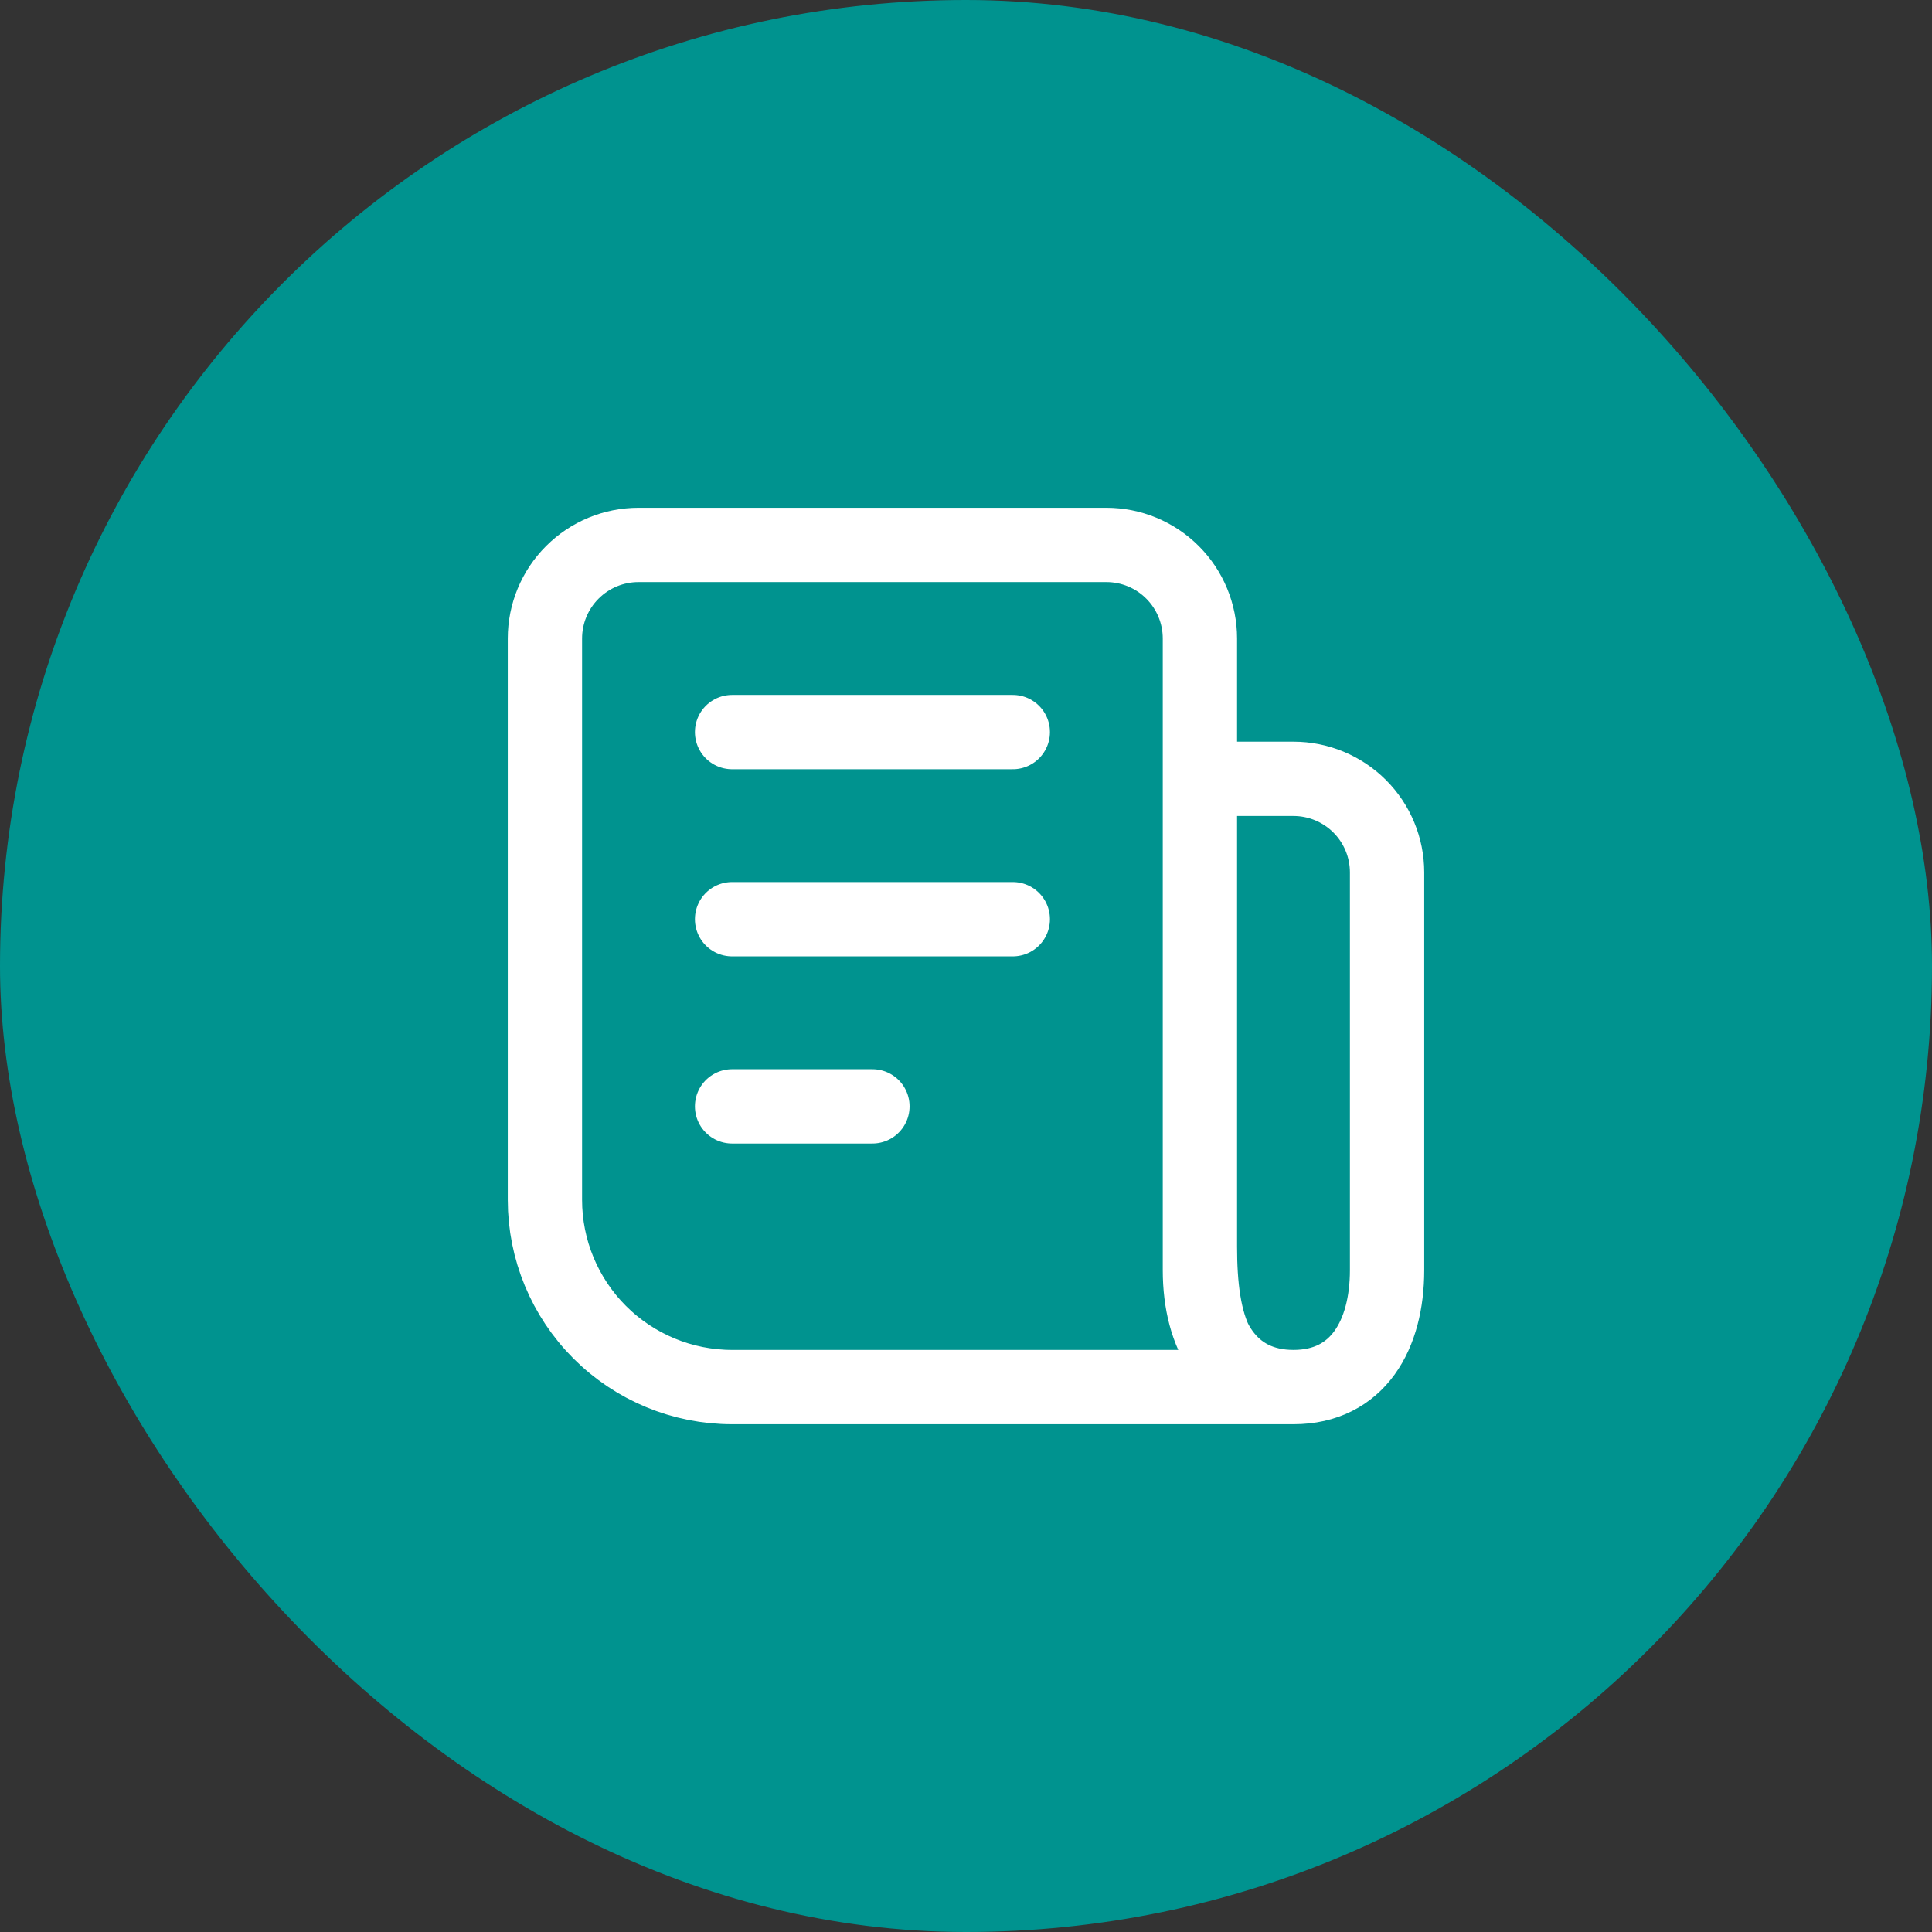
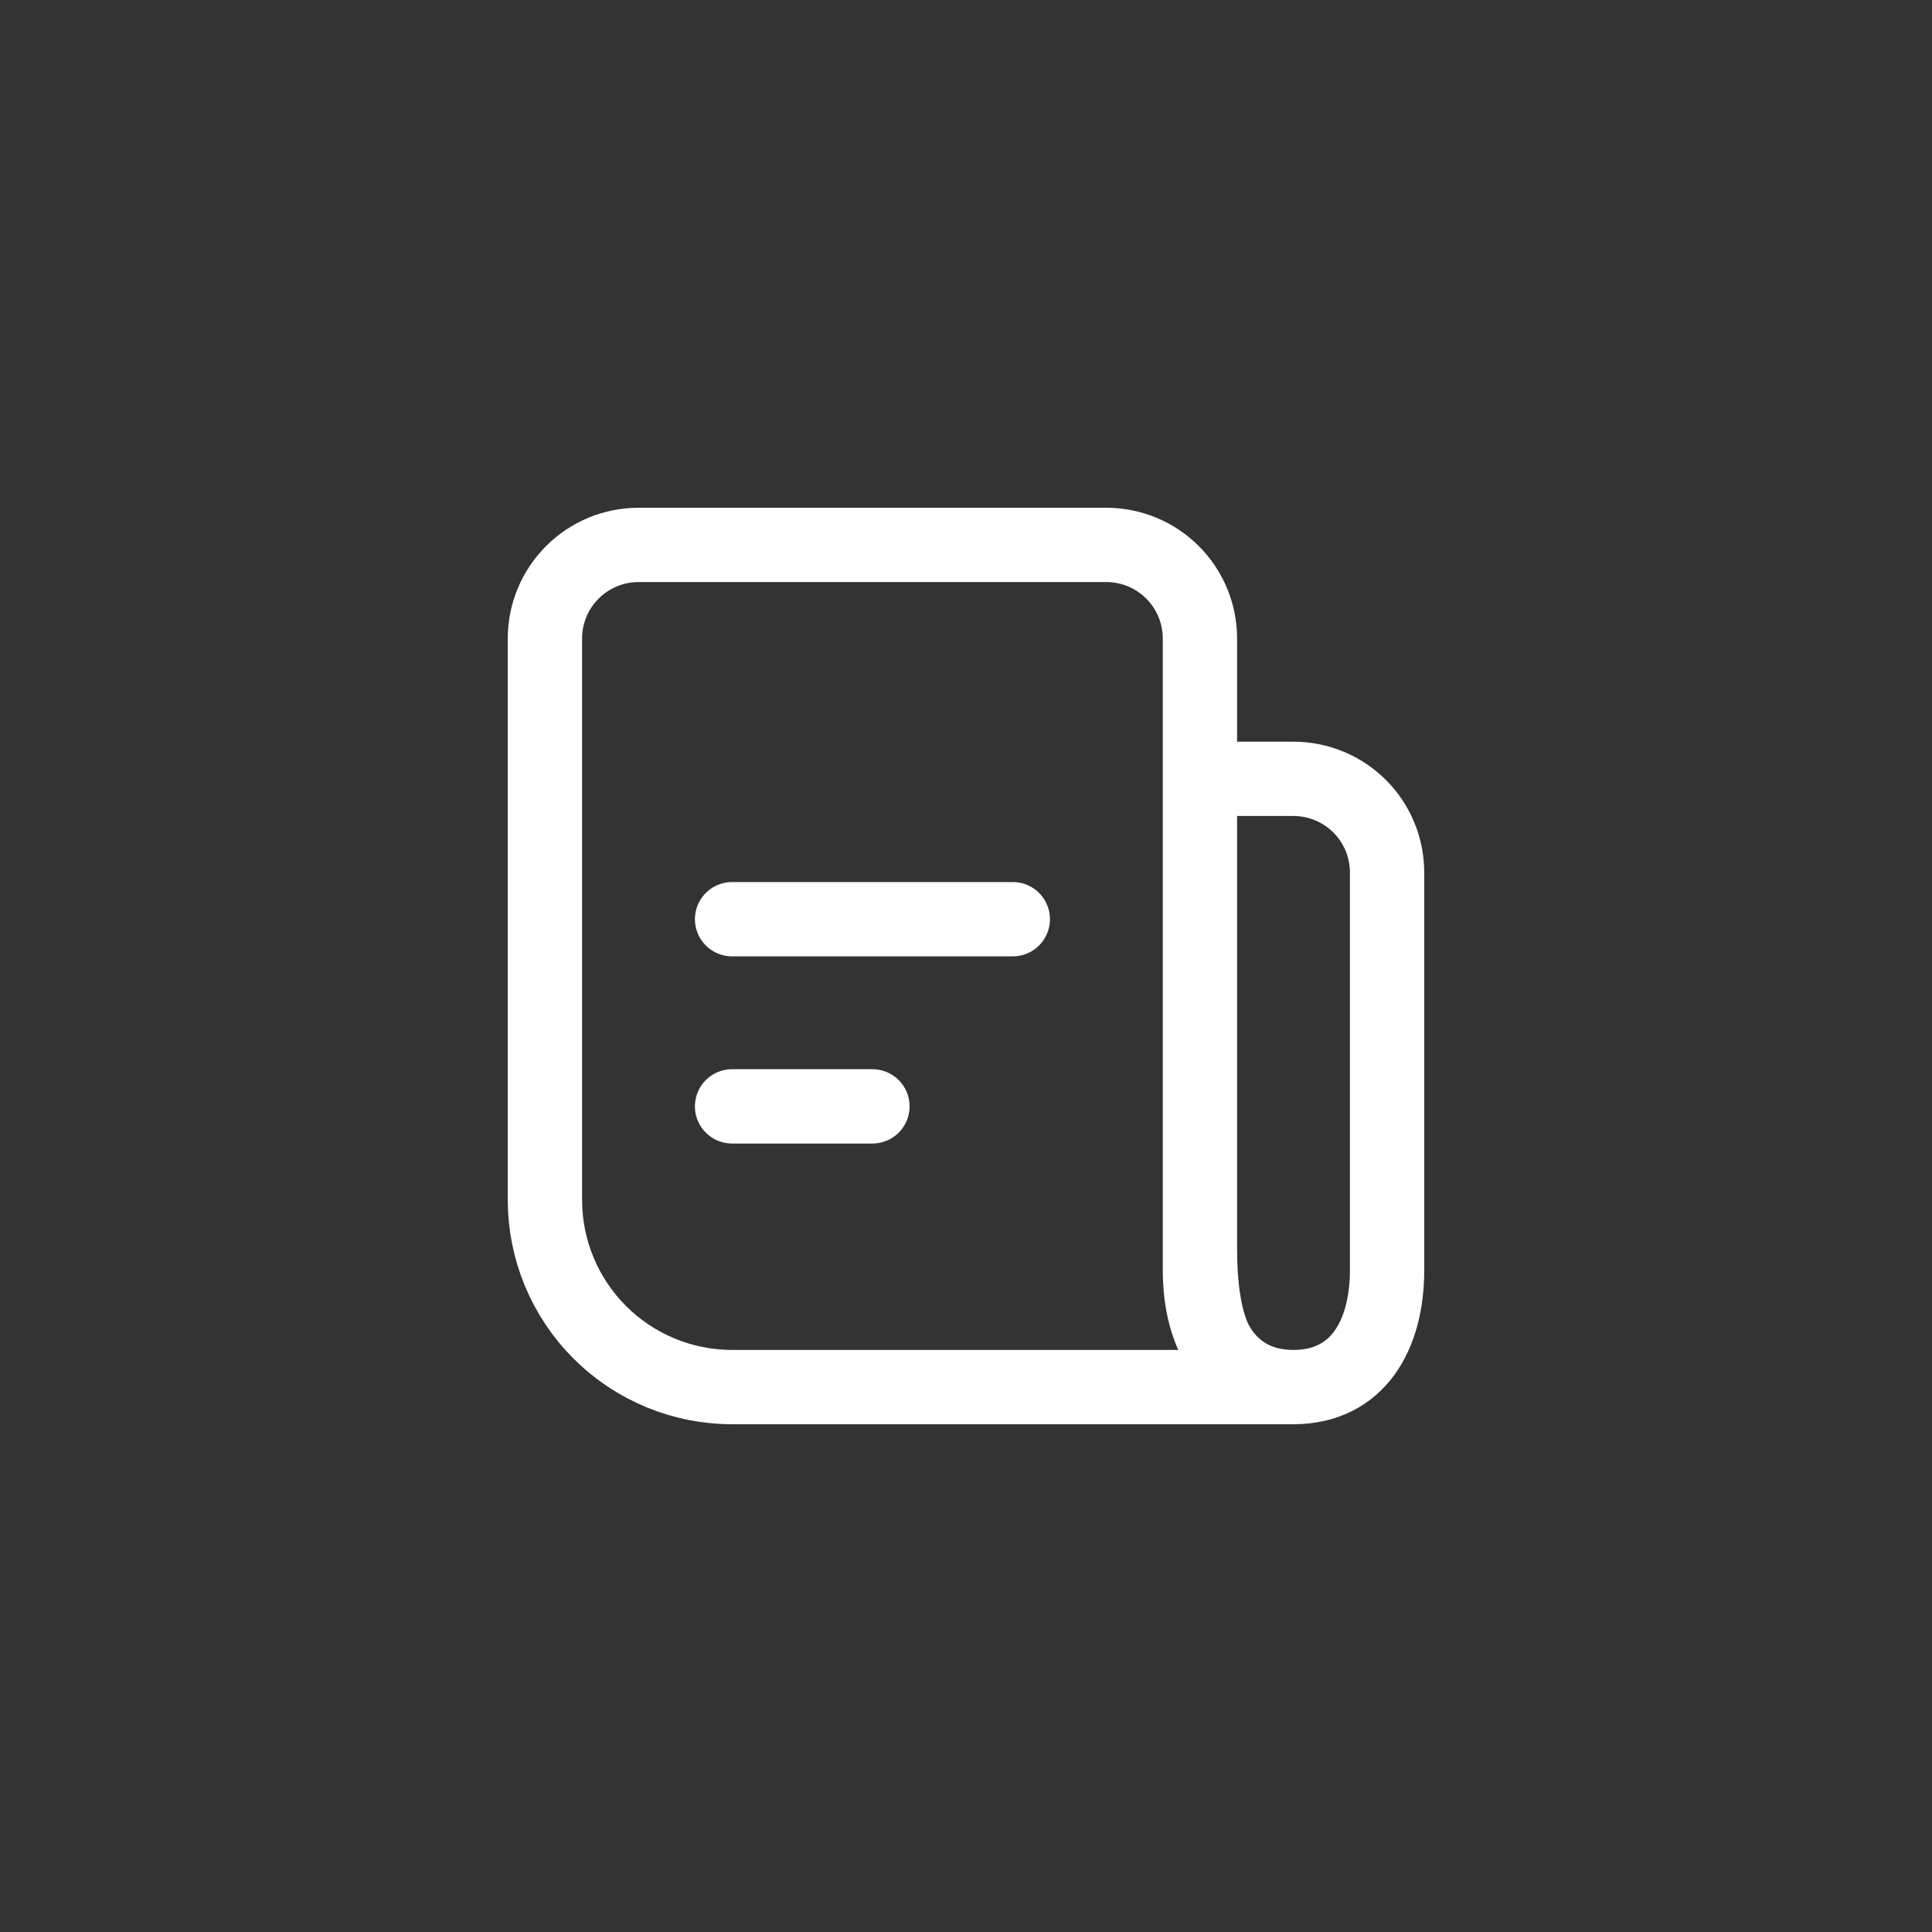
<svg xmlns="http://www.w3.org/2000/svg" width="78" height="78" viewBox="0 0 78 78" fill="none">
  <rect x="0" y="0" width="78" height="78" fill="#333333" stroke="none" />
-   <rect width="78" height="78" rx="39" fill="#00938F" />
-   <path d="M52.222 56H29.556C27.552 56 25.63 55.204 24.213 53.787C22.796 52.37 22 50.448 22 48.444V25.778C22 24.776 22.398 23.815 23.107 23.107C23.815 22.398 24.776 22 25.778 22H44.667C45.669 22 46.63 22.398 47.338 23.107C48.046 23.815 48.444 24.776 48.444 25.778V50.333C48.444 53.463 49.092 56 52.222 56ZM52.222 56C49.616 56 48.444 53.884 48.444 51.278V31.444H52.222C53.224 31.444 54.185 31.843 54.894 32.551C55.602 33.259 56 34.22 56 35.222V51.278C56 53.884 54.829 56 52.222 56ZM40.889 37.111H29.556M40.889 29.556H29.556M35.222 44.667H29.556" stroke="white" stroke-width="3" stroke-linecap="round" stroke-linejoin="round" />
+   <path d="M52.222 56H29.556C27.552 56 25.63 55.204 24.213 53.787C22.796 52.37 22 50.448 22 48.444V25.778C22 24.776 22.398 23.815 23.107 23.107C23.815 22.398 24.776 22 25.778 22H44.667C45.669 22 46.63 22.398 47.338 23.107C48.046 23.815 48.444 24.776 48.444 25.778V50.333C48.444 53.463 49.092 56 52.222 56ZM52.222 56C49.616 56 48.444 53.884 48.444 51.278V31.444H52.222C53.224 31.444 54.185 31.843 54.894 32.551C55.602 33.259 56 34.22 56 35.222V51.278C56 53.884 54.829 56 52.222 56ZM40.889 37.111H29.556M40.889 29.556M35.222 44.667H29.556" stroke="white" stroke-width="3" stroke-linecap="round" stroke-linejoin="round" />
</svg>